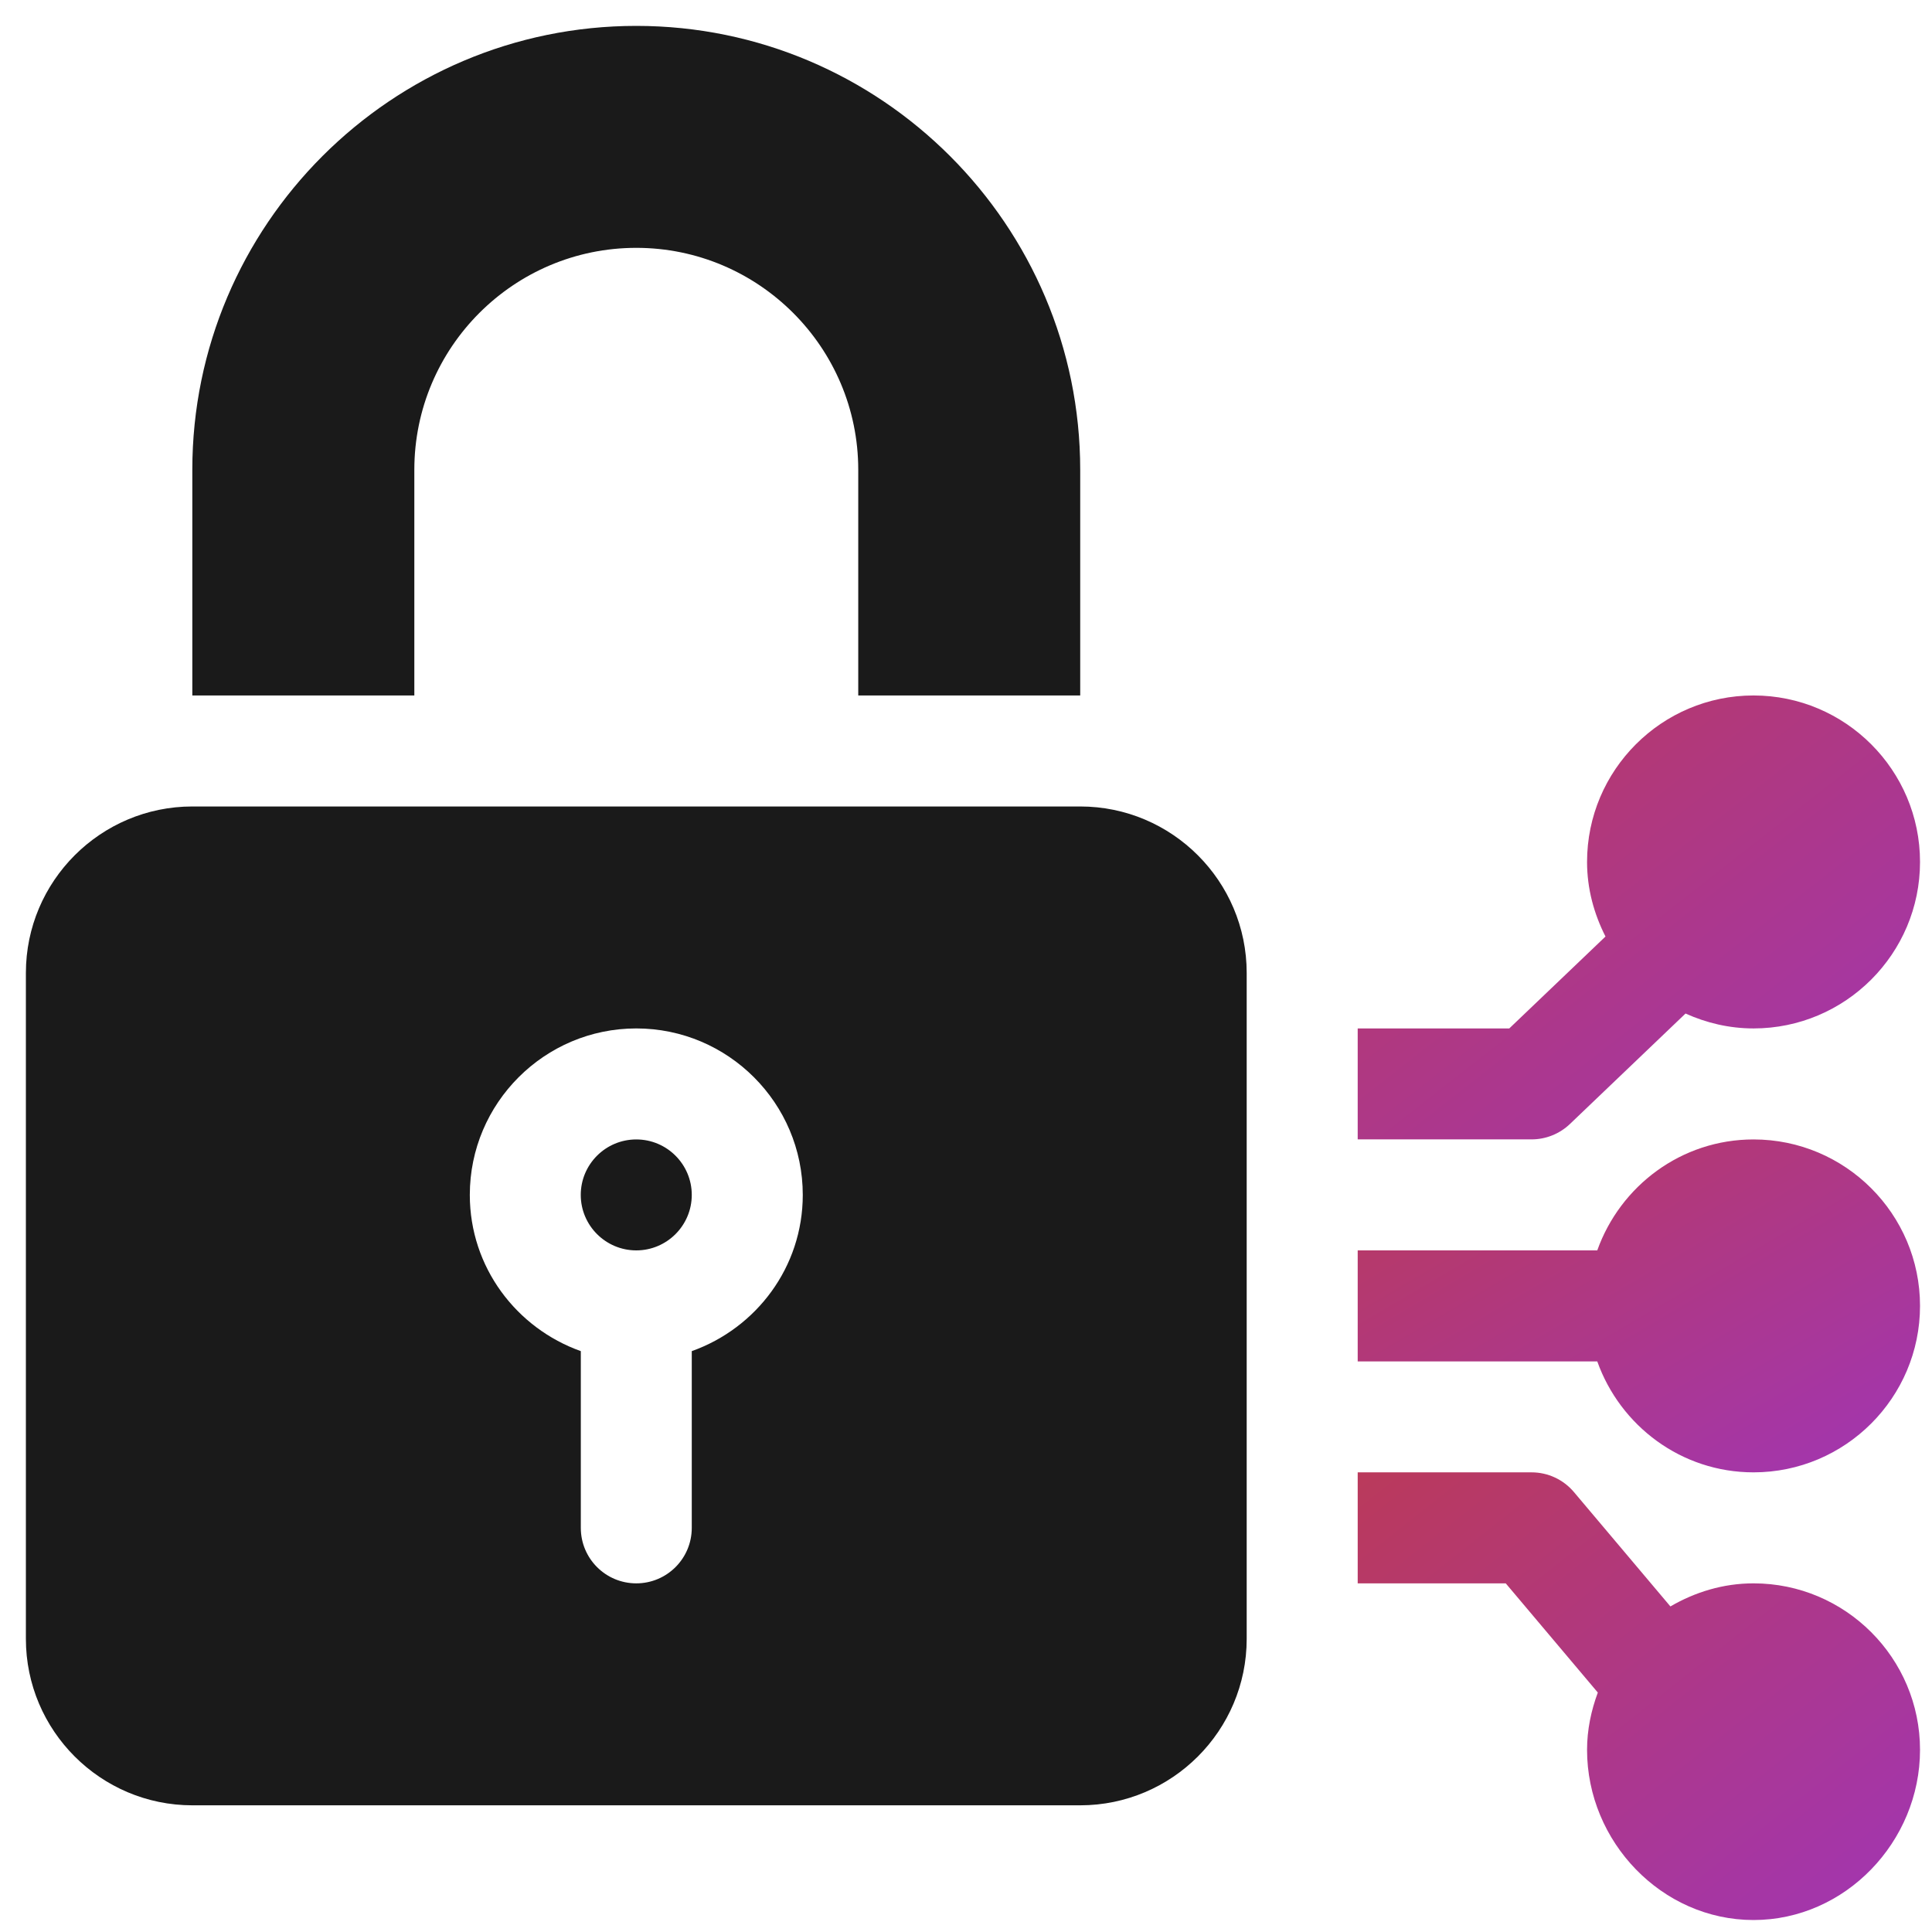
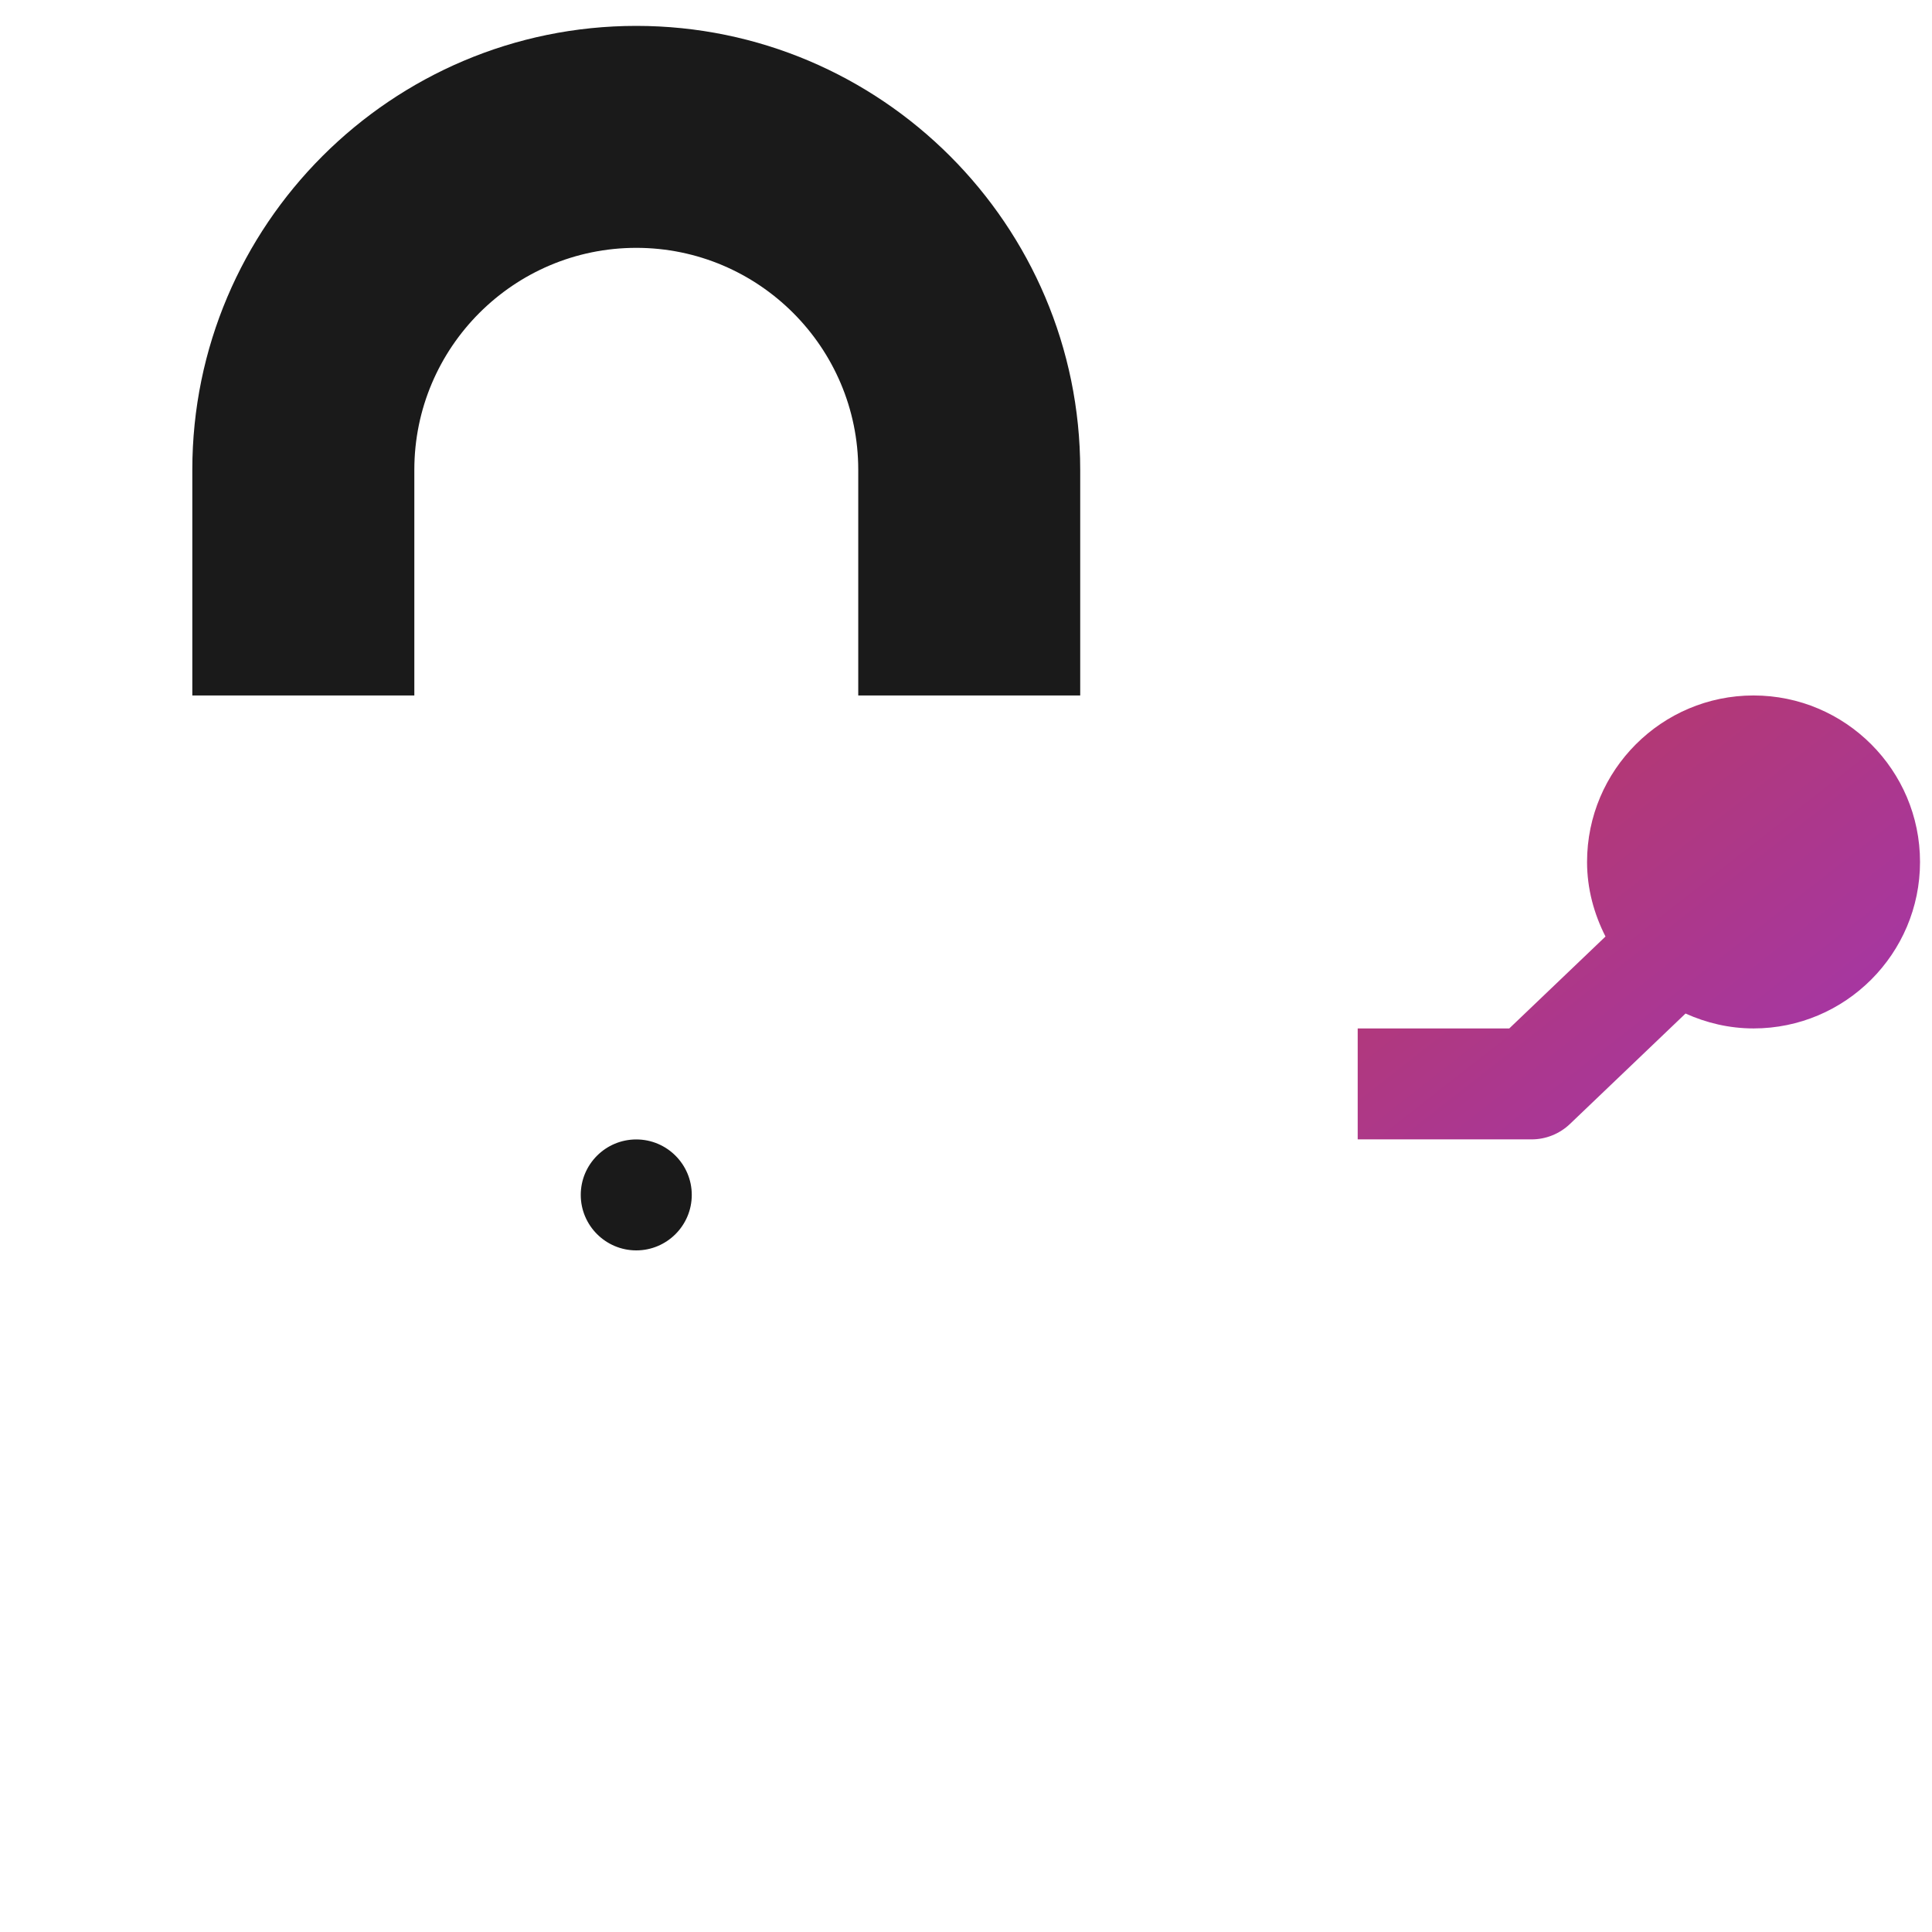
<svg xmlns="http://www.w3.org/2000/svg" width="35" height="35" viewBox="0 0 35 35" fill="none">
  <g clip-path="url(#clip0_7584_26178)">
    <path d="M11.527 20.642C10.972 20.642 10.521 21.092 10.521 21.647C10.521 22.201 10.972 22.652 11.527 22.652C12.081 22.652 12.532 22.201 12.532 21.647C12.532 21.092 12.081 20.642 11.527 20.642Z" fill="#1A1A1A" />
-     <path d="M19.569 14.61H3.485C1.822 14.61 0.469 15.963 0.469 17.626V29.689C0.469 31.352 1.822 32.705 3.485 32.705H19.569C21.232 32.705 22.585 31.352 22.585 29.689V17.626C22.585 15.963 21.232 14.61 19.569 14.61ZM12.532 24.477V27.679C12.532 28.234 12.082 28.684 11.527 28.684C10.971 28.684 10.522 28.234 10.522 27.679V24.477C9.354 24.061 8.511 22.956 8.511 21.647C8.511 19.984 9.864 18.631 11.527 18.631C13.19 18.631 14.543 19.984 14.543 21.647C14.543 22.956 13.7 24.061 12.532 24.477Z" fill="#1A1A1A" />
-     <path d="M31.767 20.642C30.458 20.642 29.352 21.485 28.936 22.652H24.596V24.663H28.936C29.352 25.83 30.458 26.673 31.767 26.673C33.43 26.673 34.783 25.32 34.783 23.657C34.783 21.994 33.43 20.642 31.767 20.642Z" fill="url(#paint0_linear_7584_26178)" />
-     <path d="M31.767 28.684C31.216 28.684 30.706 28.843 30.261 29.102L28.514 27.031C28.323 26.804 28.042 26.673 27.746 26.673H24.596V28.684H27.278L28.946 30.662C28.826 30.987 28.751 31.334 28.751 31.7C28.751 33.363 30.104 34.783 31.767 34.783C33.43 34.783 34.783 33.363 34.783 31.7C34.783 30.037 33.43 28.684 31.767 28.684Z" fill="url(#paint1_linear_7584_26178)" />
    <path d="M31.767 12.599C30.104 12.599 28.751 13.952 28.751 15.615C28.751 16.103 28.878 16.558 29.085 16.966L27.342 18.631H24.596V20.641H27.746C28.004 20.641 28.253 20.541 28.44 20.363L30.535 18.361C30.912 18.531 31.327 18.631 31.767 18.631C33.43 18.631 34.783 17.278 34.783 15.615C34.783 13.952 33.43 12.599 31.767 12.599Z" fill="url(#paint2_linear_7584_26178)" />
    <path d="M11.527 0.469C7.092 0.469 3.484 4.077 3.484 8.511V12.599H7.506V8.511C7.506 6.293 9.309 4.49 11.527 4.49C13.744 4.49 15.548 6.293 15.548 8.511V12.599H19.569V8.511C19.569 4.077 15.961 0.469 11.527 0.469Z" fill="#1A1A1A" />
  </g>
  <defs>
    <linearGradient id="paint0_linear_7584_26178" x1="23.788" y1="20.167" x2="32.571" y2="35.11" gradientUnits="userSpaceOnUse">
      <stop stop-color="#BC3A54" />
      <stop offset="1" stop-color="#9233E9" />
    </linearGradient>
    <linearGradient id="paint1_linear_7584_26178" x1="23.788" y1="26.035" x2="36.937" y2="42.675" gradientUnits="userSpaceOnUse">
      <stop stop-color="#BC3A54" />
      <stop offset="1" stop-color="#9233E9" />
    </linearGradient>
    <linearGradient id="paint2_linear_7584_26178" x1="23.788" y1="11.966" x2="36.803" y2="28.573" gradientUnits="userSpaceOnUse">
      <stop stop-color="#BC3A54" />
      <stop offset="1" stop-color="#9233E9" />
    </linearGradient>
    <clipPath id="clip0_7584_26178">
      <rect width="34.314" height="34.314" fill="white" transform="translate(0.469 0.469)" />
    </clipPath>
  </defs>
</svg>